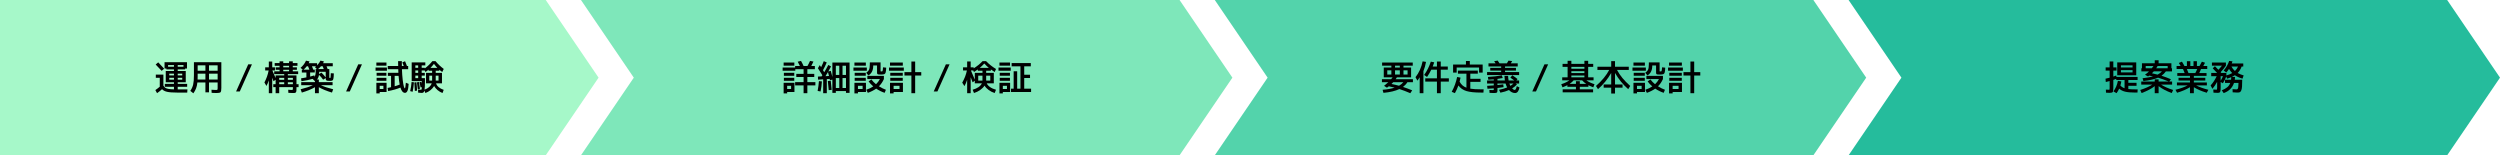
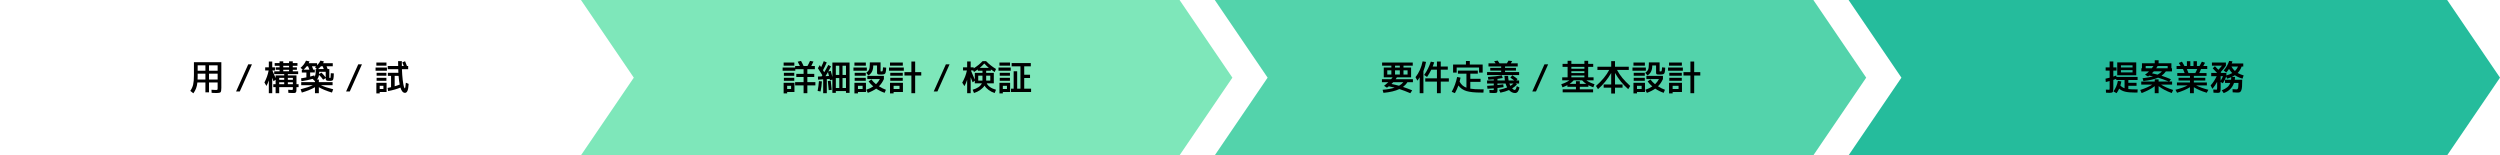
<svg xmlns="http://www.w3.org/2000/svg" viewBox="0 0 1419.45 88.17">
-   <path d="m0 0h309.86l30 44.09-30 44.08h-309.86z" fill="#a6f8c9" />
+   <path d="m0 0h309.86h-309.86z" fill="#a6f8c9" />
  <path d="m329.86 0h339.87l30 44.09-30 44.08h-339.87l30-44.08z" fill="#7ee7ba" />
  <path d="m689.73 0h339.86l30 44.09-30 44.08h-339.86l30-44.08z" fill="#53d3ab" />
  <path d="m1049.59 0h339.86l30 44.09-30 44.08h-339.86l30-44.08z" fill="#25bc9c" />
-   <path d="m88.47 42.36h4.3v6.24c.31.53.66.94 1.05 1.22s.98.5 1.75.65 1.84.24 3.2.27v-1.46h-5.2v-1.66h5.2v-.9h-4.66v-6.4h4.66v-.9h-4.3v-.5h-1.04v-3.6h12.74v3.6h-1.06v.5h-4.2v.9h4.56v6.4h-4.56v.9h5.36v1.66h-5.36v1.48h5.52l-.12 1.8h-5.84c-2.47 0-4.34-.14-5.61-.43s-2.22-.79-2.85-1.51c-.8.77-1.75 1.53-2.84 2.28l-.96-1.76c.99-.67 1.82-1.31 2.5-1.92v-5.06h-2.24zm4.72-3.36-1.4 1.24c-1.21-1.36-2.35-2.56-3.4-3.6l1.44-1.24c1.29 1.32 2.41 2.52 3.36 3.6zm5.58-2.04h-3.34v.92h3.34zm-2.66 5.86h2.66v-1h-2.66zm0 2.4h2.66v-1.06h-2.66zm8.06-7.34v-.92h-3.26v.92zm-3.26 4.94h2.56v-1h-2.56zm0 1.34v1.06h2.56v-1.06z" />
  <path d="m125.67 35.32v14.6c0 1.32-.15 2.13-.45 2.44s-1.08.46-2.35.46c-.29 0-1.19-.03-2.7-.1l-.1-1.76c.33.01.69.03 1.08.05s.68.04.89.05.36.02.47.02c.51 0 .81-.05.91-.16s.15-.41.15-.9v-3.2h-4.9v5.6h-2.04v-5.6h-4.56c-.13 1.29-.38 2.42-.75 3.37s-.88 1.88-1.53 2.79l-1.74-1.38c.77-1.11 1.31-2.29 1.61-3.55s.45-3.04.45-5.33v-7.4zm-9.04 6.5h-4.4v1.74c0 .4-.01.93-.04 1.6h4.44zm0-1.66v-3.08h-4.4v3.08zm2.04 0h4.9v-3.08h-4.9zm0 1.66v3.34h4.9v-3.34z" />
  <path d="m143.05 36.52-6.9 15.4h-2.1l6.9-15.4z" />
  <path d="m165.57 51.08c.32 0 .52-.05.6-.15s.12-.37.12-.81v-.64h-7.76v3.44h-2.04v-3.44h-1.32v-1.66h1.32v-2.56l-1.18.86c-.17-.47-.42-1.13-.74-1.98v8.78h-1.94v-7.3c-.39 1.21-.83 2.27-1.34 3.18l-1.16-1.98c1.16-2.19 1.96-4.45 2.4-6.8h-1.96v-1.8h2.06v-3.3h1.94v3.3h1.56v1.8h-1.48c.63 1.43 1.24 2.86 1.84 4.3v-1.5h4.88v-.74h-5.68v-1.6h3.04v-.86h-2.2v-1.4h2.2v-.86h-2.76v-1.54h2.76v-1h2.1v1h3.3v-1h2.1v1h2.66v1.54h-2.66v.86h2.34v1.4h-2.34v.86h3.06v1.6h-5.86v.74h4.9v5h1.2v1.66h-1.2v.64c0 .67-.02 1.16-.05 1.49s-.13.59-.28.79-.34.32-.55.36-.55.06-1.02.06c-.29 0-1.19-.03-2.7-.1l-.1-1.76c.27.01.55.03.86.05s.54.04.7.05.29.02.38.02zm-7.04-5.76h2.84v-1.1h-2.84zm0 1.4v1.1h2.84v-1.1zm2.3-8.5h3.3v-.86h-3.3zm0 1.4v.86h3.3v-.86zm5.46 5.7v-1.1h-2.86v1.1zm0 1.4h-2.86v1.1h2.86z" />
  <path d="m189.17 50.68-.68 1.88c-3.07-.91-5.55-1.93-7.46-3.06v3.42h-2.2v-3.42c-1.91 1.13-4.39 2.15-7.46 3.06l-.68-1.88c2.85-.71 5.18-1.48 6.98-2.32h-6.64v-1.74h7.8v-.5l-1.34-1.34c-1.85.55-3.97.99-6.34 1.34l-.2-1.64c.76-.11 1.77-.29 3.02-.54v-2.78h-2.6v-1.6h.68l-1.44-1.02c1.47-1.25 2.51-2.62 3.12-4.1l2 .42c-.08.23-.23.57-.44 1.02h4.74v1.2c.87-.87 1.51-1.75 1.92-2.66l1.96.44c-.11.31-.26.65-.46 1.02h5.48v1.74h-3.5c.08.2.19.49.33.86s.23.62.27.74h.94v4.5c0 .27.02.42.05.47s.14.07.31.07.29-.07.34-.22c.07-.24.12-1.07.16-2.48l1.7.1c-.03.76-.05 1.35-.07 1.76s-.07.8-.15 1.17-.16.62-.24.76-.23.26-.45.37-.43.17-.64.18-.52.02-.95.02c-.89 0-1.47-.09-1.72-.27s-.38-.58-.38-1.21v-.12l-1.46.92c-.65-.95-1.43-1.86-2.34-2.74-.17 1.09-.56 1.98-1.16 2.66h1.06v1.46h7.8v1.74h-6.64c1.8.84 4.13 1.61 6.98 2.32zm-13.5-11.12c-.23-.6-.48-1.25-.76-1.94h-.72c-.59.76-1.19 1.41-1.82 1.94zm3.06 0v1.6h-2.64v2.32c.92-.23 1.72-.46 2.4-.7l.06.84c.45-.6.68-1.55.68-2.84v-1.56h.72l-1.12-1.08c.15-.11.35-.28.62-.52h-2.32c.17.44.42 1.09.74 1.94zm5.1-.34c-.27-.72-.47-1.25-.62-1.6h-.98c-.47.57-1.01 1.11-1.64 1.6zm1.1 1.54-3.7.02v.2c0 .4-.02.77-.06 1.1l1.32-.86c.91.84 1.72 1.76 2.44 2.76z" />
  <path d="m205.51 36.52-6.9 15.4h-2.1l6.9-15.4z" />
  <path d="m213.23 40.16v-1.8h6.46v1.8zm.46-2.88v-1.76h5.74v1.76zm1.9 14.94v.8h-1.9v-6h5.8v5.2zm-1.76-9.2v-1.7h5.56v1.7zm0 2.86v-1.72h5.56v1.72zm1.76 4.64h2.1v-1.8h-2.1zm14.26-.36c.23 0 .42-1.07.58-3.2l1.6.66c-.11 1.91-.34 3.23-.69 3.98s-.82 1.12-1.39 1.12c-1.12 0-1.99-1-2.6-3-1.88.8-4.21 1.47-6.98 2l-.3-1.8c.45-.08 1.11-.21 1.96-.4v-6.44h-1.8v-1.76h5.96c-.03-.45-.05-1.13-.08-2.04h-5.96v-1.8l5.92-.02c-.03-1.15-.04-2.06-.04-2.74h2.12c0 1.25 0 2.17.02 2.76h1.08c-.25-.71-.53-1.39-.82-2.06l1.56-.66c.29.65.65 1.56 1.06 2.72h.7v1.8h-3.54c.08 2.28.22 4.29.43 6.02s.42 2.98.63 3.73.41 1.13.58 1.13zm-2.92-2.14c-.25-1.27-.46-2.91-.62-4.94h-2.22v5.9c1-.27 1.95-.59 2.84-.96z" />
-   <path d="m232.89 51.74c.4-1.72.67-3.45.8-5.18l1.34.18c-.13 1.93-.38 3.72-.74 5.36zm18.06-10.38v5.96h-3.36c.49 1.63 1.94 2.86 4.34 3.7l-.68 1.8c-1.04-.4-1.97-.95-2.8-1.65s-1.48-1.48-1.96-2.33c-.51.85-1.19 1.63-2.05 2.33s-1.83 1.25-2.91 1.65l-.58-1.36c-.13.51-.31.85-.54 1.03s-.53.27-.92.27c-.61 0-1.3-.05-2.06-.14l-.08-1.8c.59.09 1.13.14 1.64.14.13 0 .23-.02.28-.06s.1-.17.15-.38.08-.55.09-1l-.72.12c-.11-.71-.31-1.71-.6-3l1.1-.2c.03.12.07.3.12.55s.09.44.12.57v-1.48h-5.78v-10.66h7.74v1.7h-2.06v1.36h1.76v.38c1.56-1.17 3-2.55 4.32-4.14h1.76c1.36 1.64 2.92 3.11 4.68 4.42l-.86 1.76c-.69-.51-1.25-.94-1.66-1.3v.56h-2.04v1.2zm-15.4 10.26c-.05-1.44-.15-3.03-.3-4.78l1.18-.18c.19 1.69.31 3.29.36 4.8zm1.88-13.14v-1.36h-1.6v1.36zm0 1.54h-1.6v1.34h1.6zm0 2.9h-1.6v1.44h1.6zm-.2 7.72c-.12-1.23-.29-2.52-.5-3.88l1.16-.2c.24 1.39.42 2.69.54 3.9zm7.88-3.32h-3.22v-5.96h3.46v-1.2h-2v-.62c-.41.37-1 .83-1.76 1.36l-.44-.88h-1.72v1.34h1.76v1.56h-1.76v1.44h1.86v1.6c0 2.29-.08 3.95-.24 4.96 2.21-.84 3.57-2.04 4.06-3.6zm.24-1.56v-2.8h-1.6v2.8zm2.94-7.24c-.57-.6-1.21-1.35-1.9-2.26-.71.91-1.36 1.66-1.96 2.26zm-.9 7.24h1.6v-2.8h-1.6z" />
  <path d="m458.4 46.62h4.56v1.86h-4.56v4.44h-2.14v-4.44h-4.8v-1.86h4.8v-2.9h-4.14v-1.76h4.14v-2.68h-4.7v.88h-7.2v-1.8h7.1v-.88h2.72c-.41-.88-.83-1.7-1.26-2.46l1.88-.44c.57 1.01 1.06 1.98 1.46 2.9h2.2c.52-.89 1.01-1.86 1.46-2.9l1.94.38c-.32.76-.73 1.6-1.24 2.52h2.04v1.8h-4.26v2.68h3.92v1.76h-3.92zm-13.47-9.34v-1.76h6.08v1.76zm2 14.94v.8h-2v-6h6.14v5.2zm-1.86-9.2v-1.7h5.9v1.7zm0 2.86v-1.72h5.9v1.72zm1.86 4.64h2.24v-1.8h-2.24z" />
  <path d="m464.97 46.06 1.7.16c-.12 1.92-.37 3.83-.76 5.72l-1.68-.3c.37-1.91.62-3.77.74-5.58zm-.58-7.34 1.06-1.74c.16.24.41.63.76 1.16.53-1.05 1.04-2.19 1.52-3.42l1.68.74c-.65 1.52-1.36 2.99-2.12 4.4.09.16.22.37.38.63s.27.44.32.53c.84-1.37 1.61-2.75 2.3-4.14l1.56.84c-.55 1.07-1.06 2.02-1.54 2.86l1.4-.34c.29.95.59 2.11.9 3.48v-8.2h9.76v17.2h-2.04v-1h-5.76v1h-1.96v-7.5l-1.38.26c-.01-.08-.04-.19-.07-.34s-.06-.25-.07-.32l-1.64.1v8h-2.06v-7.88l-2.92.18-.06-1.74 2.1-.12c.05-.08.12-.19.22-.33.09-.14.16-.24.2-.31-.75-1.21-1.59-2.55-2.54-4zm6.3 4.42c-.2-.85-.39-1.59-.58-2.22-.61 1.04-1.09 1.81-1.42 2.32zm1.52 7.88-1.68.16c-.12-1.63-.29-3.34-.5-5.14l1.64-.24c.16 1.15.34 2.89.54 5.22zm4.32-8.46v-5.24h-1.96v5.24zm0 1.76h-1.96v5.64h1.96zm1.84-1.76h1.96v-5.24h-1.96zm0 1.76v5.64h1.96v-5.64z" />
  <path d="m484.57 40.16v-1.8h7.6v1.8zm.56-2.88v-1.76h6.48v1.76zm2 14.94v.8h-2v-6h6.54v5.2zm-1.86-9.2v-1.7h6.3v1.7zm0 2.86v-1.72h6.3v1.72zm1.86 4.64h2.64v-1.8h-2.64zm12.84-15.1v4.8c0 .17.02.27.06.3s.17.04.38.04c.36 0 .58-.06.66-.18.12-.2.22-.92.3-2.16l1.8.2c-.04.56-.07.98-.08 1.27s-.06.6-.13.95-.13.59-.17.72-.14.28-.29.45-.29.27-.4.3-.32.08-.62.13-.57.08-.81.08h-1.1c-.68 0-1.12-.07-1.31-.2-.2-.13-.29-.43-.29-.9v-4.06h-2.16v.12c0 2.63-.91 4.47-2.74 5.54l-1.24-1.5c.79-.55 1.32-1.15 1.61-1.81s.43-1.69.43-3.09v-1zm-6.81 10.8 1.6-1.1c.75 1 1.62 1.9 2.62 2.7.92-.87 1.66-1.85 2.22-2.94h-7.14v-1.8h9.4v1.8c-.71 1.61-1.65 2.99-2.82 4.12 1.25.79 2.57 1.45 3.96 1.98l-.72 1.72c-1.68-.56-3.28-1.35-4.8-2.38-1.31.93-2.89 1.73-4.74 2.4l-.88-1.76c1.51-.49 2.83-1.13 3.96-1.9-1.09-.93-1.98-1.88-2.66-2.84z" />
  <path d="m504.77 40.16v-1.8h8.4v1.8zm.55-2.88v-1.76h7.28v1.76zm2.05 14.94v.8h-2.04v-6h7.34v5.2zm-1.9-9.2v-1.7h7.1v1.7zm0 2.86v-1.72h7.1v1.72zm1.9 4.64h3.36v-1.8h-3.36zm15.7-9.56v1.92h-3.46v10.04h-2.14v-10.04h-3.94v-1.92h3.94v-6.04h2.14v6.04z" />
  <path d="m539.15 36.52-6.9 15.4h-2.1l6.9-15.4z" />
  <path d="m553.01 52.82-.76-1.86c2.72-.79 4.47-2 5.24-3.64h-4.02v-1.5l-1.24.92c-.13-.39-.5-1.35-1.1-2.9v9.08h-2v-7.64c-.44 1.39-.95 2.59-1.54 3.62l-1.26-1.98c1.29-2.24 2.18-4.54 2.66-6.9h-2.2v-1.8h2.34v-3.3h2v3.3h1.7v.6c1.85-1.15 3.54-2.51 5.06-4.1h1.98c1.67 1.72 3.55 3.21 5.66 4.46l-.76 1.72c-.73-.45-1.46-.95-2.18-1.48v.74h-2.66v1.2h4.34v5.96h-4.02c.36.79.99 1.49 1.88 2.12s2.02 1.13 3.38 1.52l-.76 1.86c-1.28-.41-2.42-.99-3.42-1.73s-1.77-1.56-2.32-2.47c-.6.91-1.42 1.73-2.47 2.47s-2.22 1.32-3.53 1.73zm-1.74-12.8c.08.19.27.64.58 1.37s.61 1.45.92 2.16.54 1.27.7 1.67v-3.86h4.36v-1.2h-2.64v-.74c-.65.49-1.39.99-2.2 1.48l-.4-.88zm6.55 2.94h-2.4v2.8h2.4zm-1.5-4.44h5.1c-.92-.77-1.77-1.59-2.56-2.46-.83.91-1.67 1.73-2.54 2.46zm3.61 4.44v2.8h2.34v-2.8z" />
  <path d="m566.93 40.16v-1.8h6.94v1.8zm.54-2.88v-1.76h6v1.76zm1.92 14.94v.8h-1.92v-6h6.06v5.2zm-1.76-9.2v-1.7h5.8v1.7zm0 2.86v-1.72h5.8v1.72zm1.76 4.64h2.34v-1.8h-2.34zm5-14.7h10.88v1.86h-3.74v4.74h3.3v1.86h-3.3v6.08h3.9v1.86h-11.4v-1.86h1.5v-9.88h2v9.88h1.86v-12.68h-5z" />
  <path d="m784.63 46.68v-1.72h5.22c.32-.37.6-.72.84-1.04h-5.02v-5.56h4.32v-1.08h-5.26v-1.76h17.4v1.76h-5.26v1.08h4.32v5.56h-8.06c-.15.24-.38.59-.7 1.04h9.8v1.72h-3.14c-.65 1.04-1.49 1.93-2.5 2.68 1.71.56 3.45 1.2 5.22 1.92l-1.06 1.64c-2.25-.96-4.32-1.75-6.2-2.36-2.28 1.09-5.3 1.81-9.06 2.16l-.48-1.74c2.75-.21 5.02-.62 6.82-1.22-1.24-.32-2.34-.57-3.3-.76-.45.35-.8.61-1.04.78l-1.66-1.04c.88-.68 1.69-1.37 2.42-2.06zm5.36-4.36v-2.4h-2.32v2.4zm4.34 6.36c.99-.56 1.81-1.23 2.46-2h-5.74c-.32.33-.65.67-1 1 1.57.31 3 .64 4.28 1zm-2.26-11.4v1.08h2.72v-1.08zm2.72 5.04v-2.4h-2.72v2.4zm2.08 0h2.32v-2.4h-2.32z" />
  <path d="m808.19 40.38v12.54h-2.12v-9.08c-.51.87-.94 1.51-1.3 1.94l-1.08-1.96c1.97-2.45 3.32-5.45 4.04-8.98l1.94.3c-.33 1.88-.83 3.63-1.48 5.24zm.42 2.18c1.64-2.32 2.9-4.84 3.78-7.56l1.94.4c-.28.84-.57 1.63-.86 2.36h2.4v-2.84h2.16v2.84h4v1.8h-4v4.92h4.6v1.84h-4.6v6.6h-2.16v-6.6h-6.64v-1.84h6.64v-4.92h-3.2c-.71 1.44-1.51 2.82-2.42 4.14z" />
  <path d="m842.39 50.72-.12 1.84h-1.34c-3.67 0-6.45-.29-8.34-.87s-3.41-1.63-4.54-3.15c-.6 1.61-1.26 3.06-1.98 4.34l-1.82-.76c1.44-2.59 2.47-5.39 3.08-8.42l1.94.38c-.13.75-.31 1.52-.54 2.32.48.84 1.02 1.53 1.63 2.07s1.36.98 2.25 1.31v-7.96h-4.82v-1.74h11.28v1.74h-4.26v2.9h5.82v1.76h-5.82v3.86c1.47.25 3.54.38 6.22.38zm-2.6-12.36h-12.72v2.86h-2.04v-4.6h7.3v-2h2.2v2h7.3v4.6h-2.04z" />
  <path d="m854.53 40.92h8v1.7h-18.2v-1.7h8v-.84h-6.2v-1.56h6.2v-.8h-7.2v-1.76h4.04c-.33-.52-.61-.93-.82-1.22l2-.34c.32.43.67.95 1.04 1.56h4.2c.32-.49.62-1.01.9-1.54l2.08.26c-.17.32-.43.75-.76 1.28h3.92v1.76h-7.2v.8h6.2v1.56h-6.2zm3.02 3.16 1.12-1.34c1.15.75 2.13 1.46 2.96 2.14l-.66.8h1.56v1.74h-2l.78.5c-.72.84-1.64 1.6-2.76 2.28.57.59 1.07.88 1.48.88.23 0 .44-.19.65-.57s.38-.92.51-1.61l1.54.78c-.43 2.09-1.26 3.14-2.5 3.14s-2.42-.57-3.46-1.7c-1.4.63-3.03 1.13-4.88 1.5l-.76-1.64c1.71-.33 3.24-.78 4.6-1.34-.33-.61-.63-1.35-.9-2.22h-4.6v.86c1.43-.15 2.52-.28 3.28-.4l.2 1.6c-.97.17-2.13.33-3.48.48v1.26c0 .72-.12 1.17-.35 1.34s-.82.26-1.75.26c-.4 0-1.2-.03-2.4-.1l-.1-1.64c.81.05 1.48.08 2 .08.25 0 .4-.02.44-.07s.06-.2.06-.47v-.46c-1.13.09-2.33.17-3.58.24l-.18-1.68c1.33-.07 2.59-.15 3.76-.24v-1.06h-3.8v-1.74h3.8v-.64c-.69.07-1.73.14-3.12.22l-.18-1.58c2.97-.17 5.6-.47 7.88-.9l.52 1.52c-1.05.21-2.05.38-3 .5v.88h4.2c-.12-.79-.2-1.65-.24-2.6h2.08c.04.92.13 1.79.28 2.6h3.24c-.72-.57-1.47-1.11-2.24-1.6zm0 4.68c.68-.41 1.27-.86 1.78-1.34h-2.34c.15.47.33.91.56 1.34z" />
  <path d="m879.01 36.52-6.9 15.4h-2.1l6.9-15.4z" />
  <path d="m896.99 49.28v1.44h7.54v1.7h-17.28v-1.7h7.54v-1.44h-4.86v-.92c-.8.43-1.73.83-2.78 1.22l-.7-1.76c1.88-.61 3.42-1.35 4.62-2.2h-4.08v-1.7h3.06v-5.96h-2.86v-1.68h2.86v-1.76h2.14v1.76h7.4v-1.76h2.14v1.76h2.86v1.68h-2.86v5.96h3.06v1.7h-4.08c1.2.85 2.74 1.59 4.62 2.2l-.7 1.76c-1.05-.39-1.98-.79-2.78-1.22v.92zm3.64-1.66c-.89-.6-1.67-1.27-2.32-2h-4.8c-.68.76-1.45 1.43-2.32 2h3.6v-1.5h2.2v1.5zm-8.44-8.6h7.4v-1.06h-7.4zm0 1.4v1.06h7.4v-1.06zm0 2.46v1.04h7.4v-1.04z" />
  <path d="m913.67 39.72h-6.68v-1.84h7.82v-3.16h2.16v3.16h7.82v1.84h-6.68c1.61 3.09 4.11 6.12 7.5 9.08l-1.14 1.82c-2.99-2.61-5.49-5.68-7.5-9.2v6.54h4.28v1.8h-4.28v3.36h-2.16v-3.36h-4.28v-1.8h4.28v-6.54c-2.01 3.52-4.51 6.59-7.5 9.2l-1.14-1.82c3.39-2.96 5.89-5.99 7.5-9.08z" />
  <path d="m926.89 40.16v-1.8h7.6v1.8zm.56-2.88v-1.76h6.48v1.76zm2 14.94v.8h-2v-6h6.54v5.2zm-1.86-9.2v-1.7h6.3v1.7zm0 2.86v-1.72h6.3v1.72zm1.86 4.64h2.64v-1.8h-2.64zm12.84-15.1v4.8c0 .17.02.27.06.3s.17.04.38.04c.36 0 .58-.06.66-.18.12-.2.22-.92.3-2.16l1.8.2c-.04.56-.07.98-.08 1.27s-.06.6-.13.95-.13.59-.17.72-.14.28-.29.45-.29.27-.4.3-.32.08-.62.13-.57.08-.81.08h-1.1c-.68 0-1.12-.07-1.31-.2s-.29-.43-.29-.9v-4.06h-2.16v.12c0 2.63-.91 4.47-2.74 5.54l-1.24-1.5c.79-.55 1.32-1.15 1.61-1.81s.43-1.69.43-3.09v-1zm-6.8 10.8 1.6-1.1c.75 1 1.62 1.9 2.62 2.7.92-.87 1.66-1.85 2.22-2.94h-7.14v-1.8h9.4v1.8c-.71 1.61-1.65 2.99-2.82 4.12 1.25.79 2.57 1.45 3.96 1.98l-.72 1.72c-1.68-.56-3.28-1.35-4.8-2.38-1.31.93-2.89 1.73-4.74 2.4l-.88-1.76c1.51-.49 2.83-1.13 3.96-1.9-1.09-.93-1.98-1.88-2.66-2.84z" />
  <path d="m947.09 40.16v-1.8h8.4v1.8zm.56-2.88v-1.76h7.28v1.76zm2.04 14.94v.8h-2.04v-6h7.34v5.2zm-1.9-9.2v-1.7h7.1v1.7zm0 2.86v-1.72h7.1v1.72zm1.9 4.64h3.36v-1.8h-3.36zm15.7-9.56v1.92h-3.46v10.04h-2.14v-10.04h-3.94v-1.92h3.94v-6.04h2.14v6.04z" />
  <path d="m1199.96 51.9c1.28-1.75 2.13-3.75 2.54-6.02l1.96.36c-.12.77-.3 1.55-.54 2.34.63.69 1.41 1.2 2.36 1.52v-4.68h-4.72v-.66c-.87.33-1.42.54-1.66.62v4.44c0 1.32-.12 2.13-.35 2.44s-.85.46-1.85.46c-.28 0-.93-.03-1.96-.1l-.08-1.74c.76.05 1.35.08 1.78.08.17 0 .28-.05.31-.14s.05-.39.05-.9v-3.9c-.99.27-1.71.45-2.18.54l-.16-1.88c.93-.2 1.71-.39 2.34-.56v-4.04h-2.26v-1.8h2.26v-3.36h2.1v3.36h1.82v1.8h-1.82v3.4c.44-.15.99-.35 1.64-.62l.14.82h12v1.74h-5.26v1.6h4.66v1.7h-4.66v1.84c1.11.13 2.55.2 4.34.2h.96l-.1 1.8h-1.14c-2.49 0-4.44-.17-5.84-.5s-2.54-.91-3.42-1.72c-.44.95-.93 1.8-1.48 2.56zm4.26-9.18h-2.1v-7.3h10.8v7.3zm0-4.4h6.6v-1.24h-6.6zm0 1.5v1.3h6.6v-1.3z" />
  <path d="m1223.42 45.08h2.2v1.2h5.74c-2.35-.96-4.37-1.69-6.08-2.18-1.96.87-4.73 1.51-8.3 1.92l-.48-1.6c2.43-.27 4.41-.62 5.94-1.06-.53-.12-1.25-.27-2.16-.44l-.66.48-1.74-.96c.92-.68 1.69-1.32 2.3-1.92h-4.36v-1.76h.34v-2.84h7.26v-1.7h2.2v1.7h7.26v2.84h.34v1.76h-3.46c-.68.96-1.51 1.79-2.5 2.48 1.65.51 3.43 1.17 5.34 1.98l-.94 1.3h1.62v1.74h-6.28c1.72 1.13 4.01 2.15 6.86 3.06l-.78 1.74c-3.07-1.12-5.55-2.43-7.46-3.92v4.02h-2.2v-4.02c-1.91 1.49-4.39 2.8-7.46 3.92l-.78-1.74c2.85-.91 5.14-1.93 6.86-3.06h-6.28v-1.74h7.66zm-1.66-6.32c.49-.64.81-1.07.94-1.28h-4.42v1.28zm3.28 3.6c.99-.51 1.81-1.12 2.46-1.84h-4.62c-.29.33-.65.69-1.06 1.08 1.29.28 2.37.53 3.22.76zm-.78-3.6h6.5v-1.28h-5.72c-.23.4-.49.83-.78 1.28z" />
  <path d="m1253.02 46.82v1.66h-6.12c1.75.92 4.07 1.75 6.96 2.5l-.92 1.68c-2.99-.89-5.43-1.95-7.32-3.16v3.42h-2.2v-3.42c-1.89 1.21-4.33 2.27-7.32 3.16l-.92-1.68c2.89-.75 5.21-1.58 6.96-2.5h-6.12v-1.66h7.4v-1.1h-6.5v-1.56h6.5v-1.08h-7.2v-1.6h4.18c-.4-1.04-.71-1.81-.94-2.32h-3.64v-1.68h2.3c-.53-.93-.87-1.51-1.02-1.74l1.74-.74c.47.69.95 1.52 1.44 2.48h1.4v-2.72h1.94v2.72h1.8v-2.72h1.94v2.72h1.48c.52-.85.97-1.67 1.34-2.46l1.78.6c-.27.59-.59 1.21-.98 1.86h2.24v1.68h-3.54c-.29.83-.63 1.6-1 2.32h4.14v1.6h-7.2v1.08h6.5v1.56h-6.5v1.1zm-6.56-5.34c.4-.69.75-1.47 1.06-2.32h-5.88c.36.81.67 1.59.94 2.32z" />
  <path d="m1264.06 41.14-1.5-1.1c1.41-1.63 2.45-3.45 3.12-5.46l1.86.26c-.09.35-.23.74-.4 1.18h6.54v1.74h-.92c-.52 1.45-1.27 2.68-2.26 3.68.95.55 2.08 1.01 3.4 1.38l-.66 1.84c-1.68-.48-3.12-1.13-4.32-1.94-.57.37-1.14.69-1.7.94l1.8.02c-.01.48-.07 1.01-.16 1.6h4.22c0 1.69-.04 3.01-.11 3.95s-.23 1.66-.46 2.17-.5.83-.81.96-.75.2-1.34.2c-.63 0-1.53-.05-2.7-.14l-.08-1.8c.95.09 1.67.14 2.18.14.32 0 .56-.08.71-.24s.27-.5.35-1.02.13-1.33.14-2.42h-2.54c-.95 2.8-2.9 4.73-5.86 5.78l-1.08-1.58c1.32-.52 2.36-1.11 3.13-1.76s1.33-1.47 1.69-2.44h-2.98v-1.8h3.42c.05-.44.09-.93.12-1.46-.77.33-1.57.61-2.4.84l-.44-1.24c-.53 1.41-1.17 2.7-1.92 3.86l-1.26-.74v3.18c0 .95-.05 1.62-.14 2.02s-.26.66-.5.79-.65.19-1.22.19c-.32 0-1.06-.03-2.22-.1l-.12-1.8c.91.07 1.45.1 1.64.1.28 0 .44-.05.49-.15s.07-.44.07-1.01v-3.28c-.83 1.53-1.73 2.85-2.7 3.96l-1-1.94c1.35-1.47 2.49-3.21 3.44-5.22h-3.1v-1.86h3.34c-.95-1.07-1.77-1.94-2.48-2.62l1.24-1.2c.56.55 1.22 1.22 1.98 2.02.75-.77 1.42-1.55 2.02-2.34h-5.7v-1.76h7.94v1.76c-.84 1.25-1.84 2.49-3 3.72l.36.42h2.9v1.44c1.29-.37 2.4-.83 3.32-1.38-.68-.67-1.29-1.45-1.82-2.34-.52.81-1.03 1.48-1.52 2zm-3.22 4.7c.56-.92 1-1.77 1.32-2.56h-1.32zm8.1-5.52c.77-.73 1.37-1.59 1.78-2.56h-3.76c.51.99 1.17 1.84 1.98 2.56z" />
</svg>